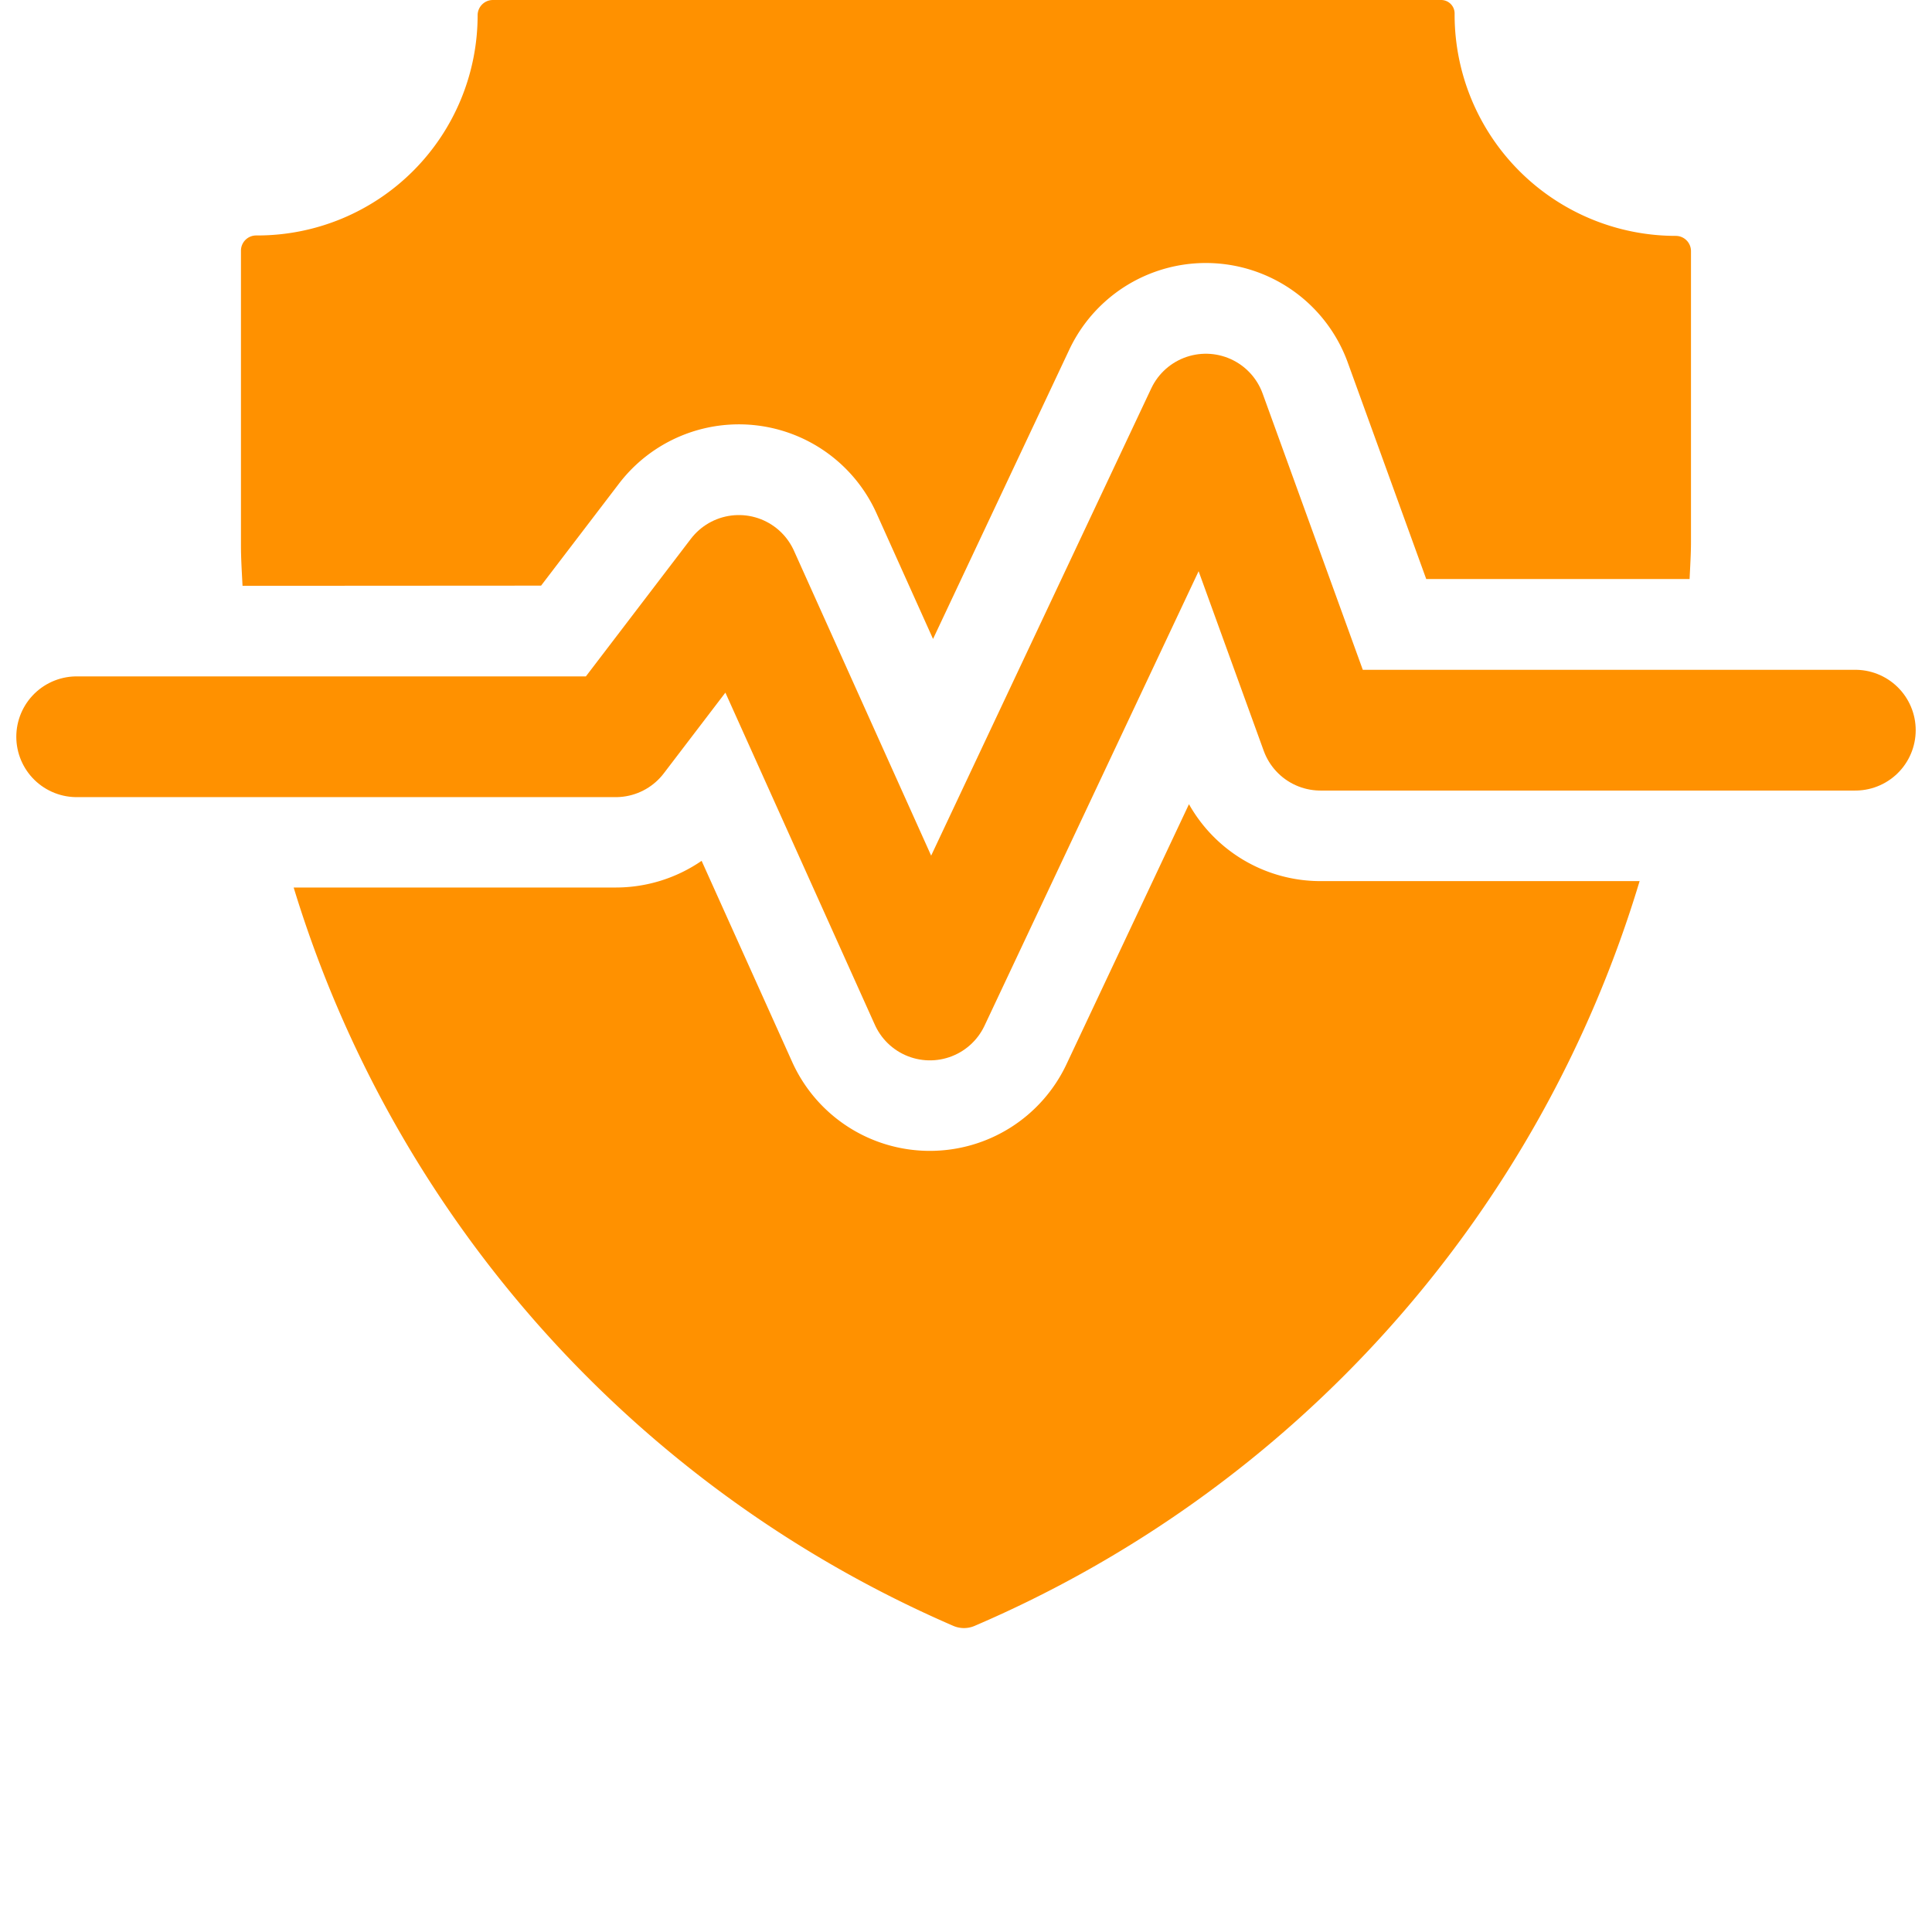
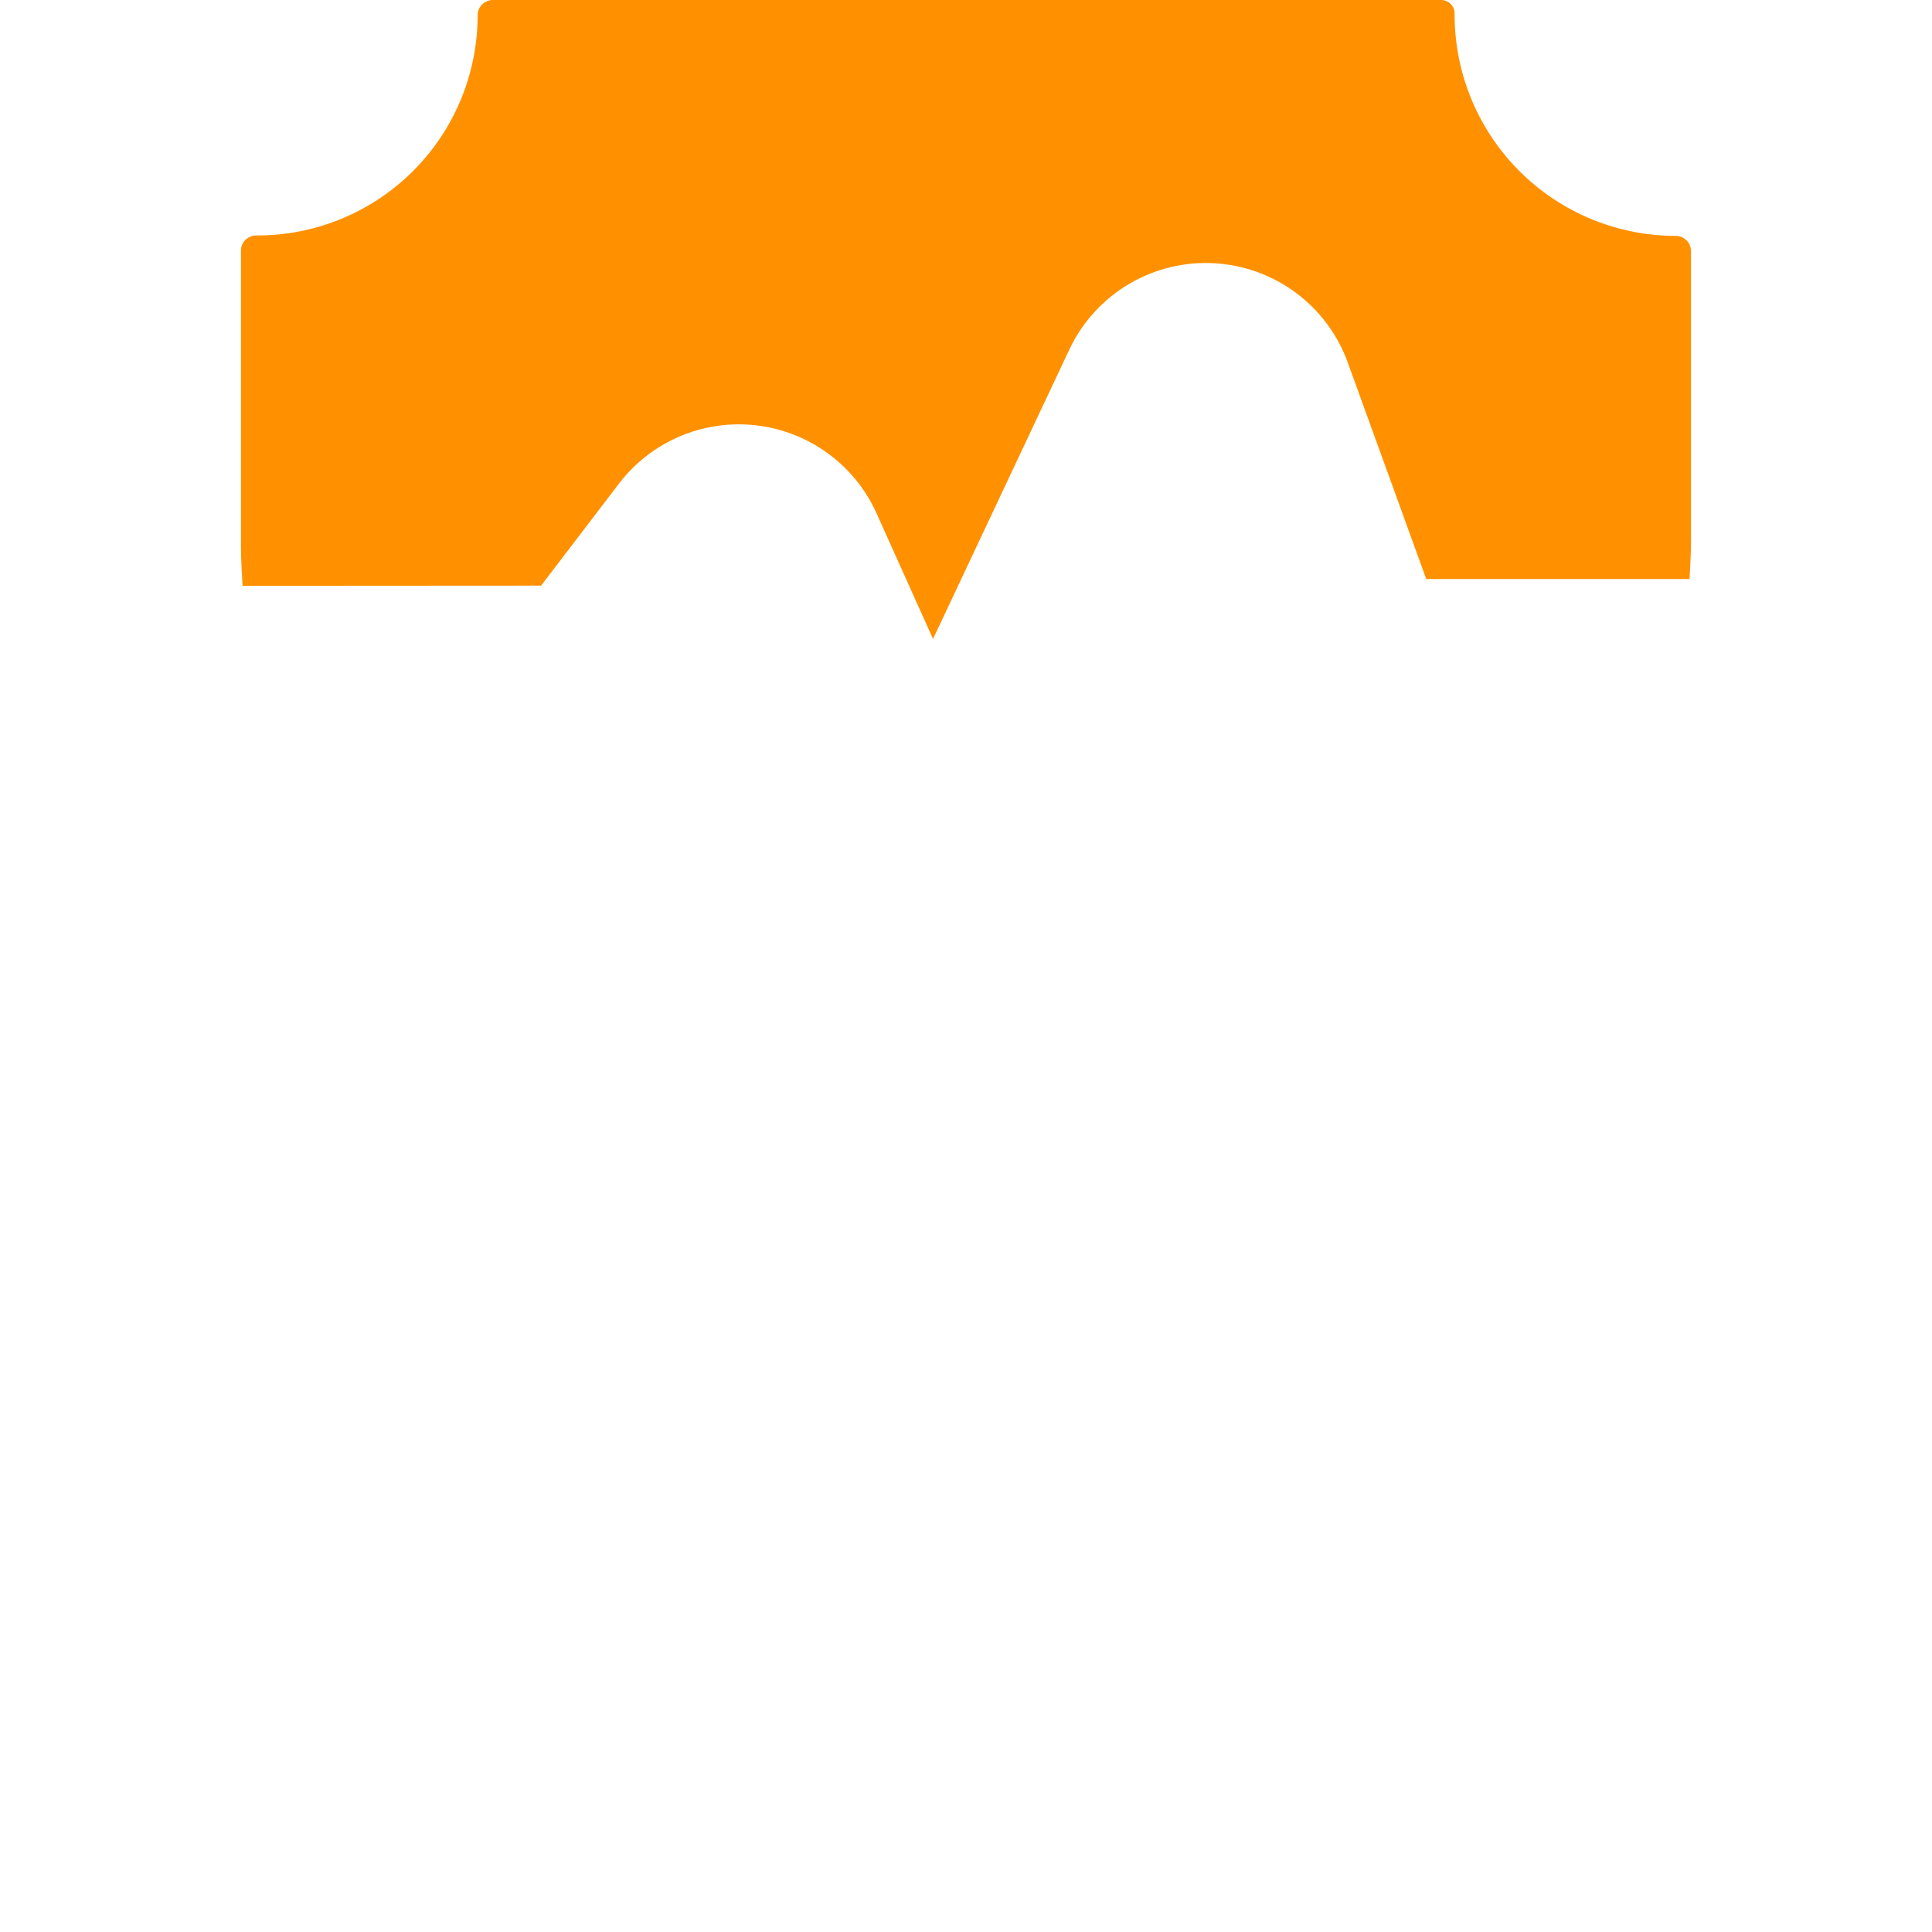
<svg xmlns="http://www.w3.org/2000/svg" viewBox="0 0 32 32">
  <defs>
    <style>
      .cls-1 {
        fill: #ff9100;
      }

      .cls-2 {
        fill: none;
        stroke: #ff9100;
        stroke-linecap: round;
        stroke-linejoin: round;
        stroke-width: 2px;
      }
    </style>
  </defs>
  <g id="hvs">
    <g>
      <g>
        <path class="cls-1" d="M8.962,9.7l1.289-1.688a2.5,2.5,0,0,1,4.267.49l.936,2.081,2.257-4.792a2.5,2.5,0,0,1,4.612.213l1.3,3.587h4.362c.009-.205.023-.409.023-.615V4.16a.252.252,0,0,0-.252-.253A3.665,3.665,0,0,1,24.093.255V.223A.223.223,0,0,0,23.87,0H8.164a.253.253,0,0,0-.253.253A3.648,3.648,0,0,1,4.263,3.9h-.02a.252.252,0,0,0-.252.253V9.028c0,.227.015.451.026.675Z" />
-         <path class="cls-1" d="M21.871,14.594a2.5,2.5,0,0,1-2.178-1.274l-2.029,4.308A2.5,2.5,0,0,1,15.4,19.062h-.021a2.5,2.5,0,0,1-2.258-1.473l-1.5-3.331A2.508,2.508,0,0,1,10.2,14.7H4.864a19.529,19.529,0,0,0,10.927,12.23.446.446,0,0,0,.351,0A19.545,19.545,0,0,0,27.157,14.594Z" />
      </g>
-       <polyline class="cls-2" points="1.27 12.203 10.199 12.203 12.238 9.531 15.402 16.563 19.973 6.859 21.871 12.094 30.73 12.094" />
    </g>
  </g>
</svg>